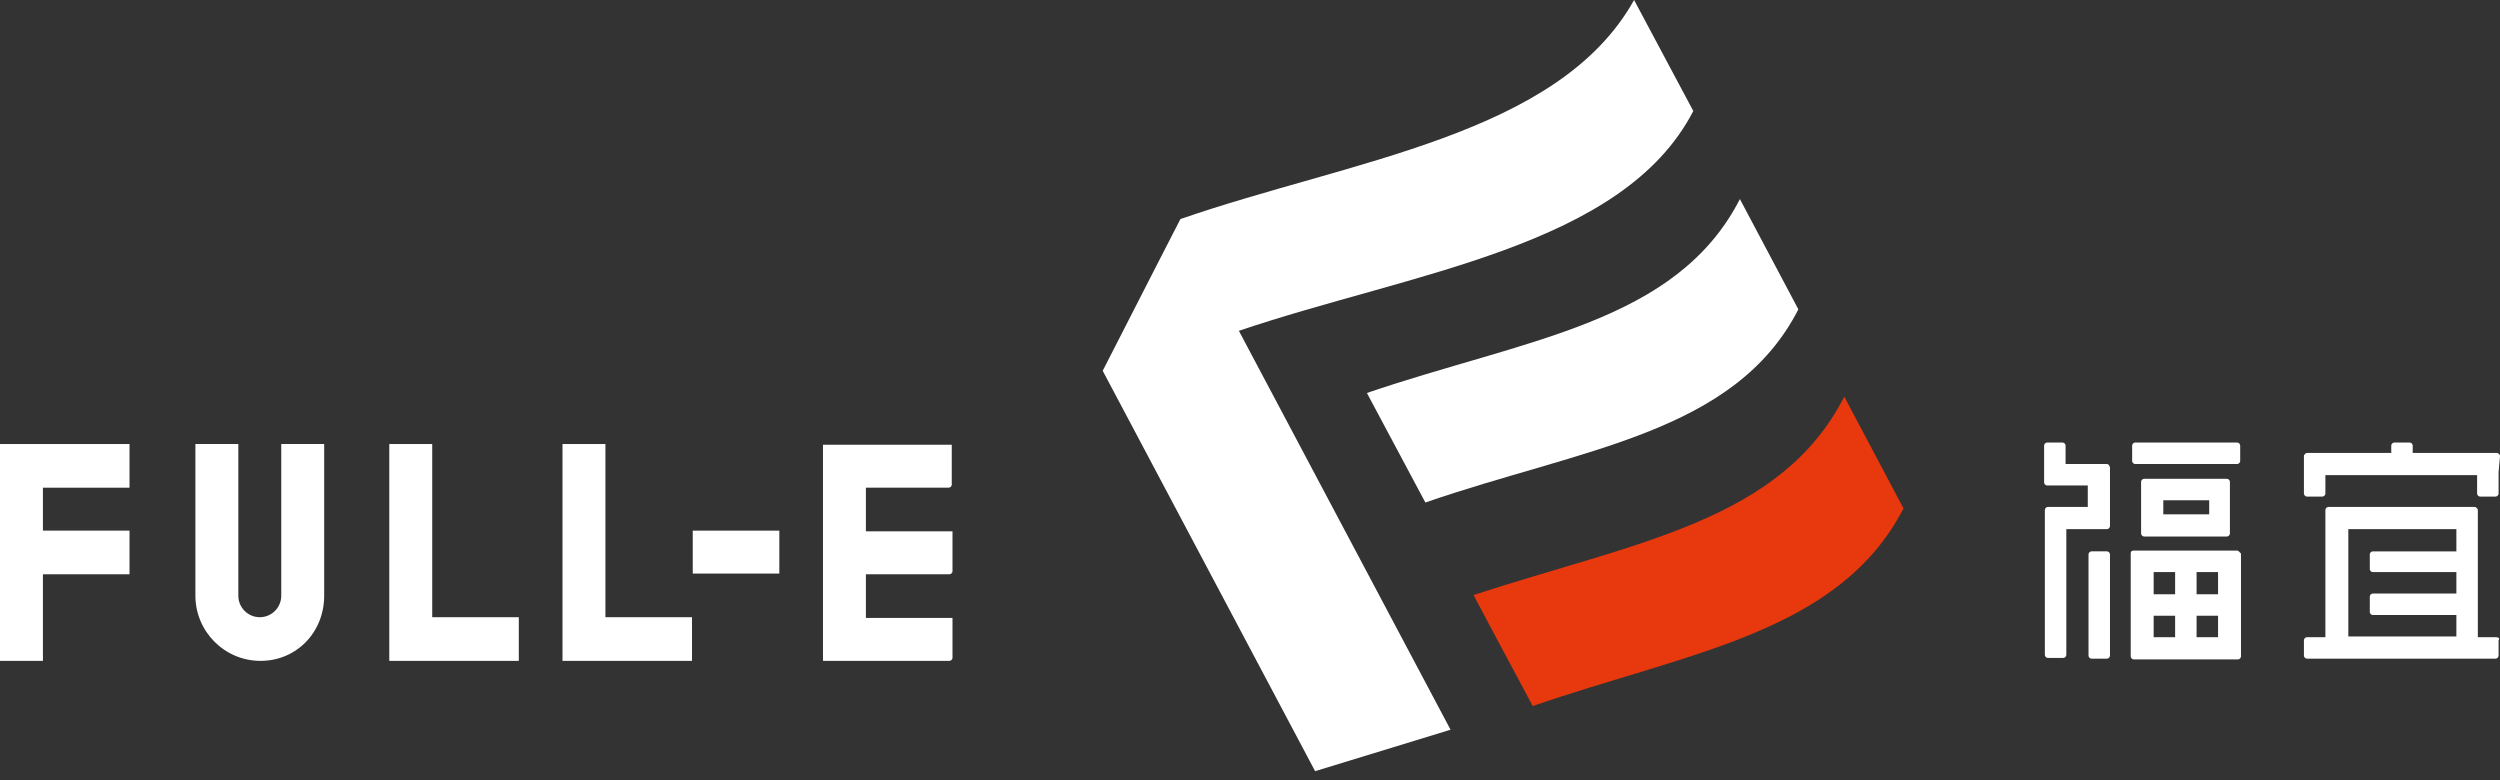
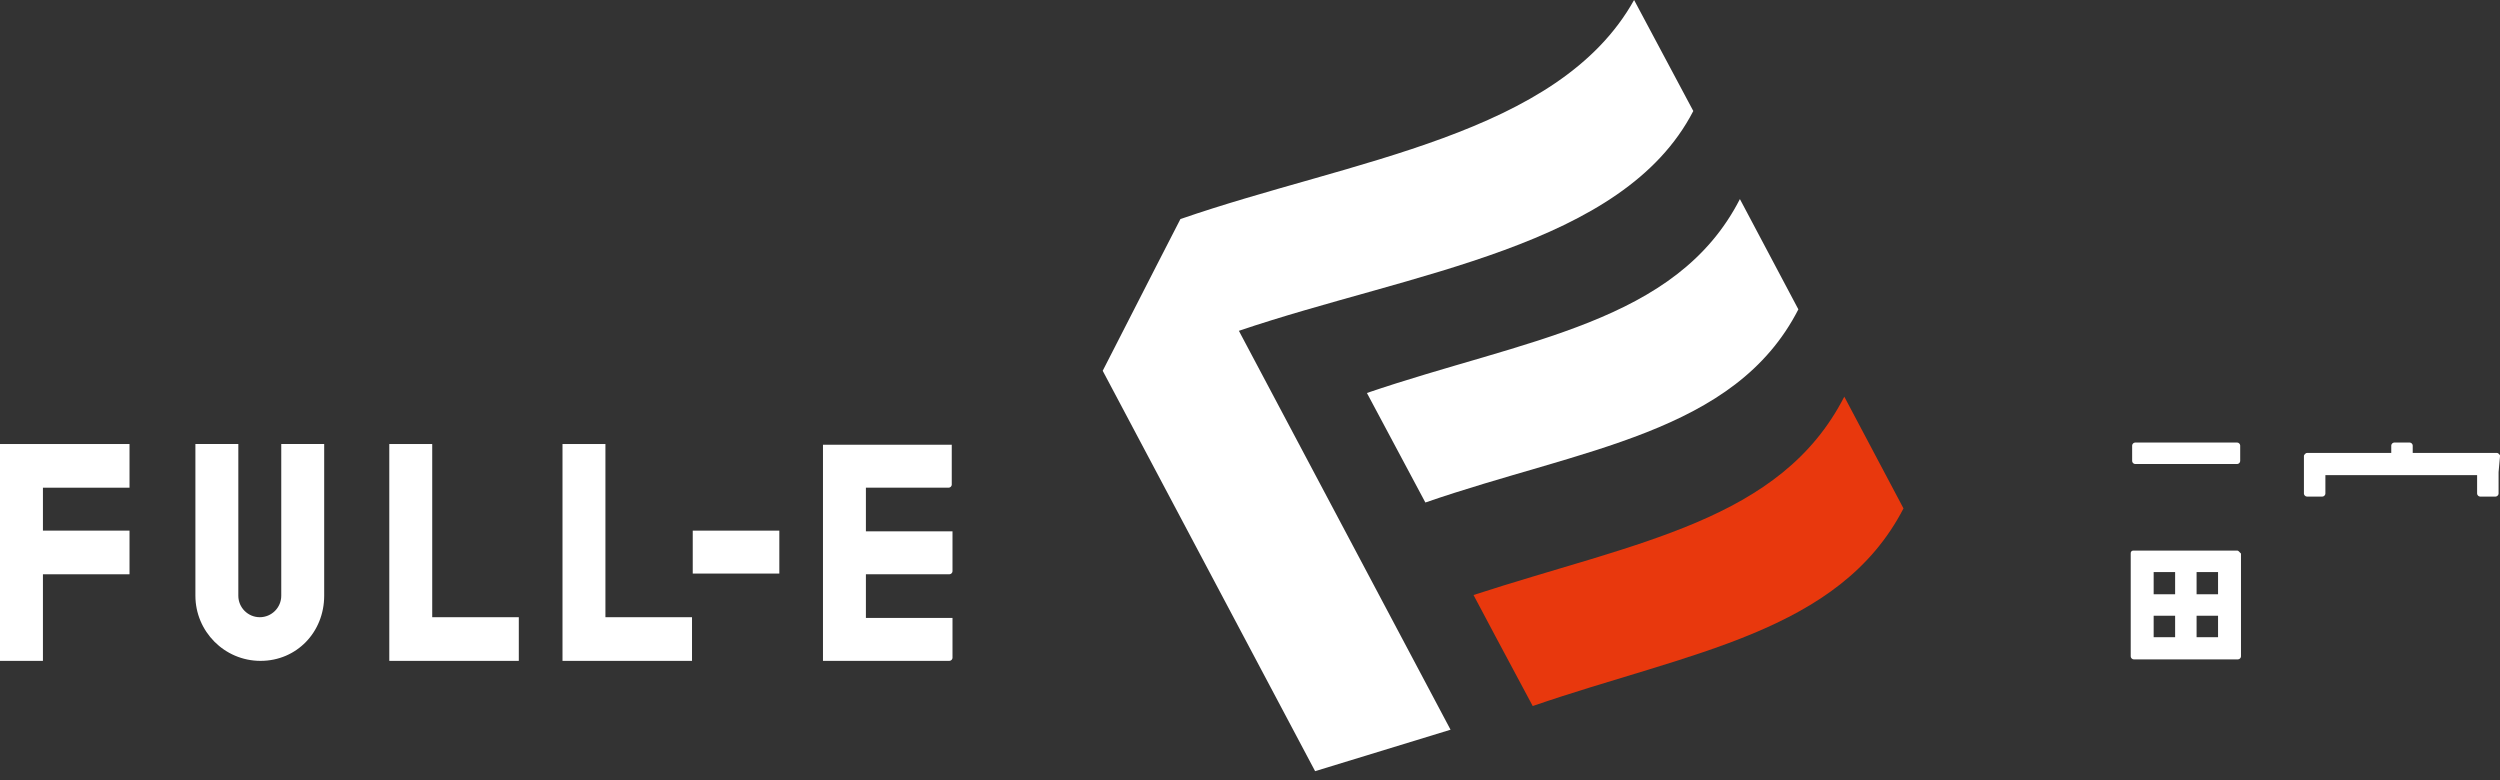
<svg xmlns="http://www.w3.org/2000/svg" width="205" height="64" viewBox="0 0 205 64" fill="none">
  <rect x="0" y="0" width="205" height="64" fill="#333333" stroke="none" />
-   <path d="M151.232 32.527C146.013 42.723 134.24 44.422 120.828 48.791C120.828 48.791 124.045 54.86 125.683 57.894C138.549 53.464 150.807 51.886 156.087 41.691L151.232 32.527Z" fill="#E8380D" />
+   <path d="M151.232 32.527C146.013 42.723 134.24 44.422 120.828 48.791C120.828 48.791 124.045 54.86 125.683 57.894C138.549 53.464 150.807 51.886 156.087 41.691Z" fill="#E8380D" />
  <path d="M101.588 27.127L118.945 59.837L107.839 63.236L90.422 30.404C93.578 24.214 96.794 17.963 96.794 17.963C110.813 13.108 127.805 11.106 133.995 0L138.85 9.103C133.085 20.269 115.728 22.333 101.588 27.127Z" fill="white" />
  <path d="M112.086 32.224C125.073 27.794 137.453 26.52 142.672 16.324L147.466 25.367C142.247 35.562 129.685 36.776 116.88 41.206L112.086 32.224Z" fill="white" />
  <path d="M10.62 39.991V36.41H3.52H0V39.991V43.511V47.091V54.191H3.52V47.091H10.62V43.511H3.52V39.991H10.62Z" fill="white" />
  <path d="M42.542 50.611H35.442V36.41H31.922V50.611V54.191H35.442H42.542V50.611Z" fill="white" />
  <path d="M56.745 50.611H49.645V36.41H46.125V50.611V54.191H49.645H56.745V50.611Z" fill="white" />
  <path d="M63.905 43.512H56.805V47.032H63.905V43.512Z" fill="white" />
  <path d="M77.801 39.989C77.922 39.989 78.044 39.867 78.044 39.746V36.469H71.004H67.484V39.746V43.569V46.846V50.669V53.947V54.189H71.004H77.862C77.983 54.189 78.105 54.068 78.105 53.947V50.669H71.004V47.089H77.862C77.983 47.089 78.105 46.968 78.105 46.846V43.569H71.004V39.989H77.801Z" fill="white" />
  <path d="M26.583 48.851V36.41H23.063V48.851C23.063 49.822 22.274 50.611 21.303 50.611C20.332 50.611 19.543 49.822 19.543 48.851V36.41H16.023V48.851C16.023 51.764 18.39 54.191 21.364 54.191C24.337 54.191 26.583 51.825 26.583 48.851Z" fill="white" />
  <path d="M205.004 37.381C205.004 37.321 205.004 37.321 204.943 37.26L204.883 37.199C204.822 37.139 204.761 37.139 204.7 37.139H203.426H197.843V36.532C197.843 36.41 197.721 36.289 197.6 36.289H196.326C196.204 36.289 196.083 36.41 196.083 36.532V37.139H190.5H189.225C189.165 37.139 189.104 37.139 189.043 37.199C189.043 37.199 189.043 37.199 188.983 37.26C188.983 37.26 188.922 37.321 188.922 37.381V37.442V38.717V40.477C188.922 40.598 189.043 40.719 189.165 40.719H190.439C190.56 40.719 190.682 40.598 190.682 40.477V38.959H196.265H197.539H203.123V40.477C203.123 40.598 203.244 40.719 203.365 40.719H204.64C204.761 40.719 204.883 40.598 204.883 40.477V38.717L205.004 37.381Z" fill="white" />
-   <path d="M204.7 52.251H203.183V41.874C203.183 41.813 203.183 41.752 203.123 41.692C203.123 41.692 203.123 41.692 203.062 41.631C203.062 41.631 203.001 41.57 202.941 41.57H202.88H201.605H192.199H190.925C190.803 41.57 190.682 41.692 190.682 41.813V43.087V52.251H189.165C189.043 52.251 188.922 52.373 188.922 52.494V53.768C188.922 53.89 189.043 54.011 189.165 54.011H204.64C204.761 54.011 204.883 53.89 204.883 53.768V52.494C205.004 52.373 204.883 52.251 204.7 52.251ZM192.563 43.391H201.423V45.212H194.566C194.444 45.212 194.323 45.333 194.323 45.454V46.668C194.323 46.789 194.444 46.911 194.566 46.911H201.423V48.671H194.566C194.444 48.671 194.323 48.792 194.323 48.913V50.188C194.323 50.309 194.444 50.431 194.566 50.431H201.423V52.191H192.563V43.391Z" fill="white" />
-   <path d="M172.897 38.11C172.897 38.11 172.836 38.049 172.776 38.049H172.715H171.44H169.377V36.532C169.377 36.41 169.256 36.289 169.134 36.289H167.86C167.739 36.289 167.617 36.41 167.617 36.532V38.292V39.566C167.617 39.688 167.739 39.809 167.86 39.809H169.134H171.198V41.569H167.921C167.799 41.569 167.678 41.69 167.678 41.812V43.025V53.706C167.678 53.828 167.799 53.949 167.921 53.949H169.195C169.316 53.949 169.438 53.828 169.438 53.706V43.389H171.38C171.44 43.389 171.44 43.389 171.501 43.389H172.776C172.897 43.389 173.018 43.268 173.018 43.147V41.872V39.627V38.352C173.018 38.292 173.018 38.231 172.958 38.231C172.958 38.17 172.958 38.11 172.897 38.11Z" fill="white" />
  <path d="M183.453 36.289H175.079C174.957 36.289 174.836 36.41 174.836 36.532V37.806C174.836 37.928 174.957 38.049 175.079 38.049H183.453C183.575 38.049 183.696 37.928 183.696 37.806V36.532C183.696 36.41 183.575 36.289 183.453 36.289Z" fill="white" />
-   <path d="M182.61 43.995C182.731 43.995 182.853 43.874 182.853 43.752V43.692V42.478V40.779V39.565V39.505C182.853 39.383 182.731 39.262 182.61 39.262H175.813C175.692 39.262 175.57 39.383 175.57 39.505V39.565V40.779V42.478V43.692V43.752C175.57 43.874 175.692 43.995 175.813 43.995H182.61ZM181.154 42.175H177.391V41.022H181.154V42.175Z" fill="white" />
  <path d="M183.579 45.209C183.579 45.209 183.518 45.148 183.458 45.148H183.397H182.123H179.816H178.542H176.236H174.961C174.901 45.148 174.84 45.148 174.779 45.209C174.719 45.27 174.719 45.331 174.719 45.391V46.666V48.972V50.246V52.552V53.827C174.719 53.948 174.84 54.069 174.961 54.069H176.236C176.297 54.069 176.297 54.069 176.357 54.069H178.481C178.481 54.069 178.542 54.069 178.603 54.069H179.877C179.938 54.069 179.938 54.069 179.999 54.069H182.123C182.123 54.069 182.183 54.069 182.244 54.069H183.518C183.64 54.069 183.761 53.948 183.761 53.827V52.552V50.246V48.972V46.666V45.391C183.7 45.331 183.64 45.27 183.579 45.209ZM178.36 48.729H176.6V46.908H178.36V48.729ZM180.12 46.908H181.88V48.729H180.12V46.908ZM176.6 50.489H178.36V52.249H176.6V50.489ZM180.12 50.489H181.88V52.249H180.12V50.489Z" fill="white" />
-   <path d="M172.775 45.211H171.501C171.379 45.211 171.258 45.332 171.258 45.454V53.768C171.258 53.889 171.379 54.011 171.501 54.011H172.775C172.896 54.011 173.018 53.889 173.018 53.768V45.454C173.018 45.332 172.896 45.211 172.775 45.211Z" fill="white" />
</svg>